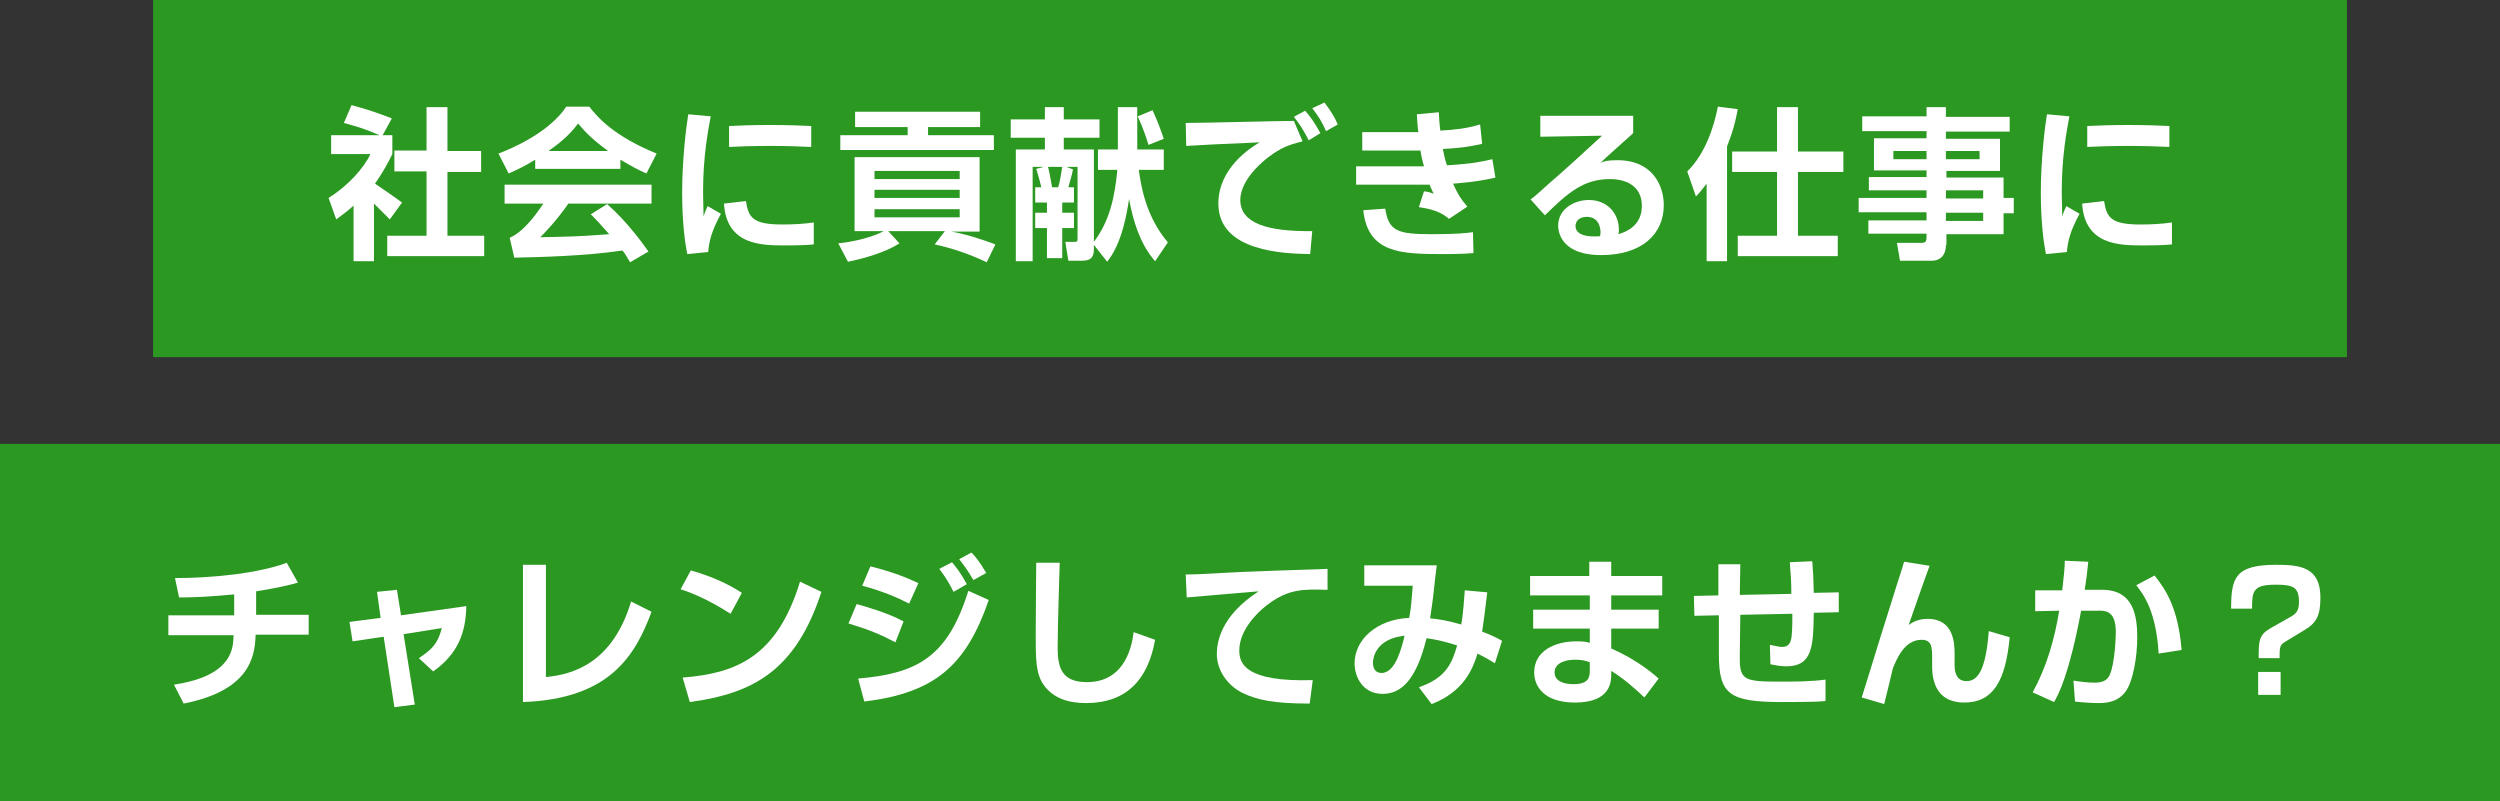
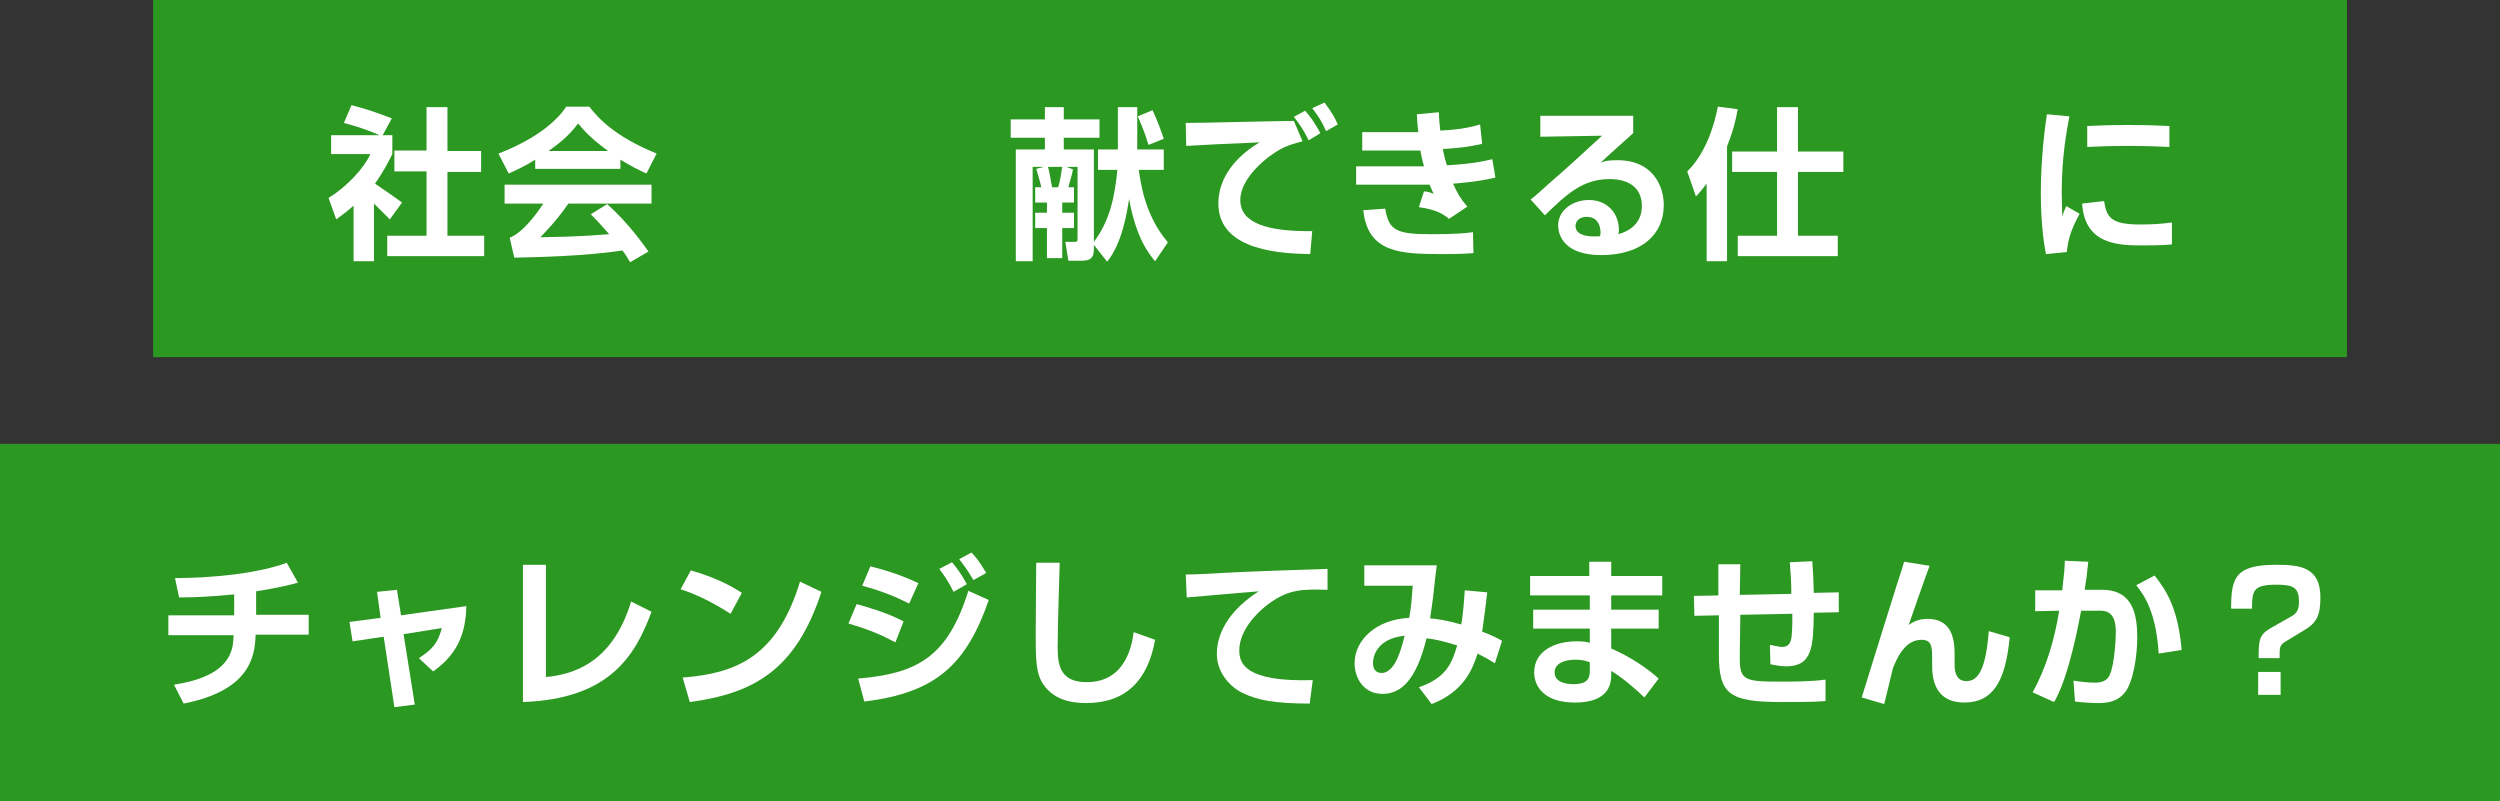
<svg xmlns="http://www.w3.org/2000/svg" enable-background="new 0 0 490 157" height="157" viewBox="0 0 490 157" width="490">
  <rect x="0" y="0" width="490" height="157" fill="#333333" stroke="none" />
  <path d="m30 0h430v70h-430z" fill="#2b9821" />
  <path d="m0 87h490v70h-490z" fill="#2b9821" />
  <g fill="#fff">
    <path d="m73.3 51.2h-4v-10.9c-1.1 1-1.9 1.6-3.4 2.7l-1.5-4.2c3.7-2.3 6.9-5.8 8.2-8.6h-7.7v-3.7h9.5c-2.9-1.2-3.7-1.5-7-2.4l1.5-3.5c3.4.9 5.8 1.8 7.9 2.6l-1.8 3.3h1.9v3.7c-.9 1.8-1.8 3.5-3.4 5.8.4.3 3.3 2.2 5.3 3.7l-2.4 3.3c-.5-.5-2.9-2.9-3.1-3.1zm21-21.6v4.1h-6.6v12.5h7.2v4h-19v-4h7.7v-12.6h-6.3v-4.1h6.3v-8.5h4.1v8.6z" />
    <path d="m121.7 33.1h-16.8v-1.8c-2.1 1.3-3.4 1.9-5.2 2.7l-2-3.9c8-3.1 11.7-6.8 13.3-9.2h4.5c1.7 2.2 4.9 5.8 13.2 9.2l-2 3.9c-1.8-.8-2.9-1.4-5.1-2.7v1.8zm-2.7 6.9c4.2 3.7 7.3 8.2 8.1 9.3l-3.6 2.1c-.5-.8-.9-1.6-1.5-2.3-7.4 1.1-16.4 1.3-21.2 1.4l-.9-3.9c3.2-1.3 6.3-6.3 6.6-6.7h-7.6v-3.7h28.8v3.7h-16.3c-2.1 3.1-4.7 5.8-5.5 6.6 4.5-.1 7.3-.1 13.5-.6-1.6-1.8-2.2-2.5-3.6-3.9zm.2-10.4c-3-2.2-4.4-3.6-5.9-5.4-1.8 2.5-4.1 4.2-5.8 5.4z" />
-     <path d="m141.3 41.9c-1.9 3.5-2.3 5.4-2.5 7.5l-4.1.4c-.4-2-1-6.1-1-12 0-6.5.8-13 1.2-15.4l4.4.4c-.5 2.7-1.5 7.8-1.5 14.8 0 2 .1 3.7.1 4.8.3-.9.4-1.2.8-2zm4.9-2.5c.5 3.2 1.3 4.6 7.1 4.6 2.1 0 4.2-.1 6.2-.4v4.3c-.8.1-2.5.2-5.6.2-4.6 0-11.5 0-12-8.2zm12.8-10.6c-2.2-.1-4.6-.2-8.1-.2-3.4 0-6 .1-8 .2v-4.1c2.3-.1 4.2-.2 8-.2 3.7 0 6.1.1 8.1.2z" />
-     <path d="m193.4 51.4c-3.6-1.7-7-2.8-10.2-3.5l2-2.6h-11.1l2.2 2.4c-2.8 1.8-7.1 3-10.1 3.6l-1.9-3.6c5.4-.6 8.4-2.1 8.9-2.4h-5.7v-14.5h24.5v14.6h-5.5c2.9.5 5.9 1.5 8.6 2.5zm-11.5-24.9h12.9v2.9h-30.1v-2.9h13.2v-1.6h-10.3v-3h24.5v3h-10.2zm6.2 8.6v-1.6h-16.7v1.6zm-16.7 2.1v1.6h16.7v-1.6zm0 3.8v1.6h16.7v-1.6z" />
    <path d="m210.3 33.2c-.2 1.1-.3 1.3-.9 3.5h1.1v3h-2.3v2h2.3v3h-2.3v5.9h-3v-5.9h-2.3v-3h2.3v-2h-2.3v-3h1.2c-.1-.3-.3-1.4-1-3.6l1.5-.4h-2.2v18.5h-3.3v-21.9h5.7v-2.3h-6.7v-3.6h6.7v-2.4h3.7v2.4h7v3.6h-7v2.3h5.9v18.1c3.1-4.1 4.1-8.8 4.6-14.1h-3.8v-4h3.9v-8.3h3.8v8.3h5.2v4h-4.9c.4 2.7 1.2 8.9 5.7 14.2l-2.5 3.7c-1.1-1.3-3.7-4.4-5.1-12.2-.4 2.5-1.3 8.6-4.3 12.3l-2.6-3.3v.7c0 1.3-.2 2.4-2.3 2.4h-2.7l-.6-3.7h1.6c.8 0 .8 0 .8-.9v-13.8h-2.2zm-2.9 3.5c.3-.9.6-2.6.8-4h-2.8c.2.6.5 2.2.8 4zm17.7-8.3c-.3-.9-.7-2.5-2.1-5.6l2.9-1.2c.9 2 1.5 3.5 2.2 5.6z" />
    <path d="m255.3 27.7c-1.1.3-2.9.7-4.6 1.7-2.2 1.2-7.6 5.4-7.6 9.8 0 4.6 5.4 6.2 14.1 6.1l-.4 4.5c-5-.1-18-.4-18-9.9 0-6.9 6.2-10.9 8.1-12-5.1.2-13.3.6-14.4.7l-.1-4.5c3.4 0 18.2-.4 21.2-.4zm1.2-.2c-.9-1.8-1.5-2.8-2.9-4.6l2.2-1.2c.9 1 1.8 2.2 3 4.4zm3.4-1.8c-.8-1.9-1.5-2.9-2.7-4.5l2.4-1.1c1.5 2 2.1 3.1 2.6 4.3z" />
    <path d="m282 22c.1 1.3.1 2.1.3 3.6 3.2-.2 5-.4 7.8-1.2l.4 3.8c-2.8.6-4.2.8-7.7 1 .2 1.1.4 2 .8 3.2 4.9-.3 6.8-.7 8.9-1.2l.6 3.6c-3.7.9-7.4 1.1-8.3 1.2.9 2 1.5 3 2.8 4.5l-3.6 2.4c-.8-.7-2.2-1.8-5.9-2.3l1-3.1c.9.1 1.2.2 1.9.5-.3-.7-.4-.8-.8-1.8h-14.4v-3.6h12.4.9c-.4-1.4-.6-2.4-.7-3.1h-11.4v-3.6h11c-.2-1.4-.2-2-.3-3.5zm-10.5 18.9c.7 4.4 2.4 5 9.1 5 4.9 0 6.7-.2 8.1-.4l.1 4.1c-1.1.1-2.6.2-6 .2-8.3 0-14.7-.2-15.6-8.6z" />
    <path d="m320.1 22.6v3.5c-5.1 4.6-5.7 5.1-6.4 5.8.8-.3 1.3-.5 3.3-.5 7 0 9.1 5.1 9.1 8.8 0 5.7-4.3 9.8-12.3 9.8-7.1 0-8.4-3.8-8.4-5.8 0-3.2 3.1-5 6-5 3.8 0 5.9 2.8 5.9 5.8 0 .4 0 .6-.1.9 4.6-1.3 4.6-4.7 4.6-5.6 0-3-2-5.2-6.3-5.2-5.2 0-8.3 2.8-12.7 7.1l-2.8-3.1c.8-.6 1.6-1.3 3.8-3.3 2.8-2.4 6.4-5.7 10.2-9.2l-12.1.2v-4.1h18.2zm-6.4 22.9c0-.2 0-3-2.7-3-1.4 0-2.2.8-2.2 1.8s.8 2.3 4.8 2c.1-.3.1-.6.1-.8z" />
    <path d="m338.4 51.2h-3.9v-15.2c-1 1.3-1.4 1.8-2.1 2.5l-1.7-4.9c3.6-3.5 5.3-9 6-12.7l3.9.5c-.7 3.8-1.5 5.7-2.1 7.3v22.5zm22.9-21.5v4h-8.9v12.5h7.8v4h-19.6v-4h7.7v-12.5h-8.8v-4h8.8v-8.7h4.1v8.7z" />
-     <path d="m381.4 48c0 2.2-1.3 3.1-2.7 3.1h-6.3l-.6-3.5h4.8c.8 0 1-.3 1-1v-.8h-11.4v-2.6h11.4v-1.6h-13.3v-2.8h13.3v-1.5h-11.3v-2.6h11.3v-1.3h-10.3v-6.3h10.3v-1.4h-12.6v-2.9h12.6v-1.8h3.8v1.9h12.5v2.9h-12.5v1.4h10.6v6.3h-10.5v1.3h11.2v4h2v3h-2v4.1h-11.2v2.1zm-3.8-18.4h-6.5v1.6h6.5zm3.8 1.6h6.6v-1.6h-6.6zm0 7.7h7.3v-1.6h-7.3zm0 4.4h7.3v-1.6h-7.3z" />
    <path d="m407.6 41.9c-1.9 3.5-2.3 5.4-2.5 7.5l-4.1.4c-.4-2-1-6.1-1-12 0-6.5.8-13 1.2-15.4l4.4.4c-.5 2.7-1.5 7.8-1.5 14.8 0 2 .1 3.7.1 4.8.3-.9.4-1.2.8-2zm4.8-2.5c.5 3.2 1.3 4.6 7.1 4.6 2.1 0 4.2-.1 6.2-.4v4.3c-.8.1-2.5.2-5.6.2-4.6 0-11.5 0-12-8.2zm12.8-10.6c-2.2-.1-4.6-.2-8.1-.2-3.4 0-6 .1-8 .2v-4.1c2.3-.1 4.2-.2 8-.2 3.7 0 6.1.1 8.1.2z" />
    <path d="m50.2 120.5h10.3v3.9h-10.4c-.1 4.7-1.5 11-14.1 13.5l-1.9-3.7c5-.8 11.1-2.6 11.6-8.4 0-.5.1-.9.1-1.3h-12.8v-3.9h12.9v-4.1c-4.2.4-7.5.6-10.8.6l-.8-3.8c3.6 0 7.3-.2 11.5-.7 4.1-.5 8.1-1.4 10.4-2.3l2.2 3.9c-1.4.4-3.8 1-8.2 1.7z" />
    <path d="m73.9 116 3.9-.4.8 5 12.8-1.8c-.1 5.3-1.7 9.4-6.5 12.8l-2.8-2.6c2.7-1.8 3.7-2.9 4.5-5.9l-7.5 1.2 2.2 13.8-4 .5-2.1-13.8-6.1.9-.6-3.8 6.1-.8z" />
    <path d="m107 132.7c5.2-.5 13-2.6 16.7-14.8l4 2c-3.2 8.7-8.3 17.1-25.2 17.7v-26.9h4.5z" />
    <path d="m143.2 120.3c-.7-.4-5-3.3-9.8-4.8l2-3.7c4.6 1.3 7.9 3 10 4.4zm-9.4 12.5c10.4-.8 18.5-4 23-18.8l4.2 2c-5 15.3-13.2 19.9-25.8 21.6z" />
    <path d="m175.5 125.9c-2.8-1.5-5.2-2.5-9.2-3.7l1.6-3.8c1.4.4 5.9 1.6 9.2 3.4zm-7.3 7.1c11.5-1 17.5-4.1 21.6-17.2l4 1.8c-4.4 12.7-10.4 18.2-24.4 19.9zm10-14.7c-2.4-1.2-5.1-2.4-9.2-3.5l1.6-3.8c4.7 1.2 7.3 2.3 9.4 3.3zm8.7-2.3c-1.1-2.2-1.9-3.3-2.8-4.5l2.5-1.3c.9 1.1 1.7 2.1 2.9 4.3zm3.9-2.3c-1.3-2.2-2.1-3.2-2.8-4.1l2.4-1.3c.7.7 1.5 1.6 2.9 4z" />
    <path d="m207.7 110.3c0 1-.4 11.8-.4 16.6 0 3.8.7 6.8 5.7 6.8 7.8 0 8.9-7.6 9.2-9.8l4.2 1.5c-1.4 7.9-5.7 12.4-13.5 12.4-3.5 0-6.4-.9-8.3-3.5-1.6-2.2-1.6-5.2-1.6-9.8s.1-12 .1-14.2z" />
    <path d="m260.2 115.6c-1 0-3-.1-4 0-2.8.1-5.2.9-8 3.1-1.8 1.4-5.3 4.8-5.3 8.8 0 2.5 1.1 6.2 14.4 5.8l-.6 4.6c-7 0-10.3-.7-13.2-2.1-3-1.5-5-4.5-5-7.6 0-2.1.6-7.4 8.2-12.3-2.2.2-12.1 1-14.1 1.2l-.2-4.5c1.5 0 4-.1 7.1-.3 2.8-.2 17.4-.7 20.7-.8z" />
    <path d="m291.5 116.1c-.2 1.5-.4 3.6-1 7.7 1.4.5 3.1 1.3 3.9 1.8l-1.4 4.4c-1.1-.7-2-1.2-3.4-1.9-1 3.2-2.8 7.5-9 9.9l-2.5-3.3c5.3-1.8 6.5-4.7 7.5-8.2-2.9-.9-4.4-1.2-6-1.4-2 8.2-5 10.9-8.6 10.9-3.9 0-5.5-3.3-5.5-6 0-4.6 4.3-8.6 10.7-8.9.4-2 .5-3.8.7-6.3h-9.5v-4h14.2c-.1.8-.4 3.2-.6 5.2-.1 1.2-.5 3.8-.7 5.2 1.3.1 3.4.4 6.1 1.2.4-2.1.6-5.4.7-6.7zm-22.4 13.8c0 1.4.7 2 1.7 2 2.8 0 4-5.3 4.5-7.3-5.7.6-6.2 4.4-6.2 5.3z" />
    <path d="m311.5 112.9v-2.8h4.3v2.8h10v3.8h-10v2.8h9.3v3.7h-9.3v3.9c3.9 1.7 7.2 4 9.3 5.9l-2.8 3.7c-2-1.9-4.2-3.8-6.5-5.2v.6c0 1.4 0 5.6-7.1 5.6-6.2 0-8-3.3-8-5.9 0-4.2 4-6.1 8.3-6.1 1.4 0 2 .1 2.6.3v-2.8h-11.1v-3.7h11.1v-2.8h-11.7v-3.8zm.1 16.9c-.8-.3-1.6-.5-2.9-.5-1.6 0-4 .5-4 2.5 0 1.9 2.2 2.3 3.7 2.3 3 0 3.2-1.4 3.2-2.7z" />
    <path d="m355.2 110c.2 2.4.2 2.6.3 6.2l4.9-.1v3.9l-4.9.1c-.1 6.5-.2 10.5-5.4 10.5-1.1 0-2.1-.2-3.1-.4l-.1-3.8c1.7.3 1.9.4 2.4.4 1.3 0 1.8-.8 1.9-2.6.1-1.1.1-2.9.1-3.9l-10.2.2-.1 7.5c-.1 5.2.4 5.6 7.7 5.6 2.9 0 6.2 0 9.1-.4v4.2c-1.1.1-2.1.2-8.5.2-10.4 0-12.4-1.5-12.4-9.4v-7.6l-4.8.1-.1-3.9 4.8-.1v-6.1h4.3l-.1 6 10.1-.2c0-2.3-.1-3.8-.3-6.2z" />
    <path d="m378.2 110.9c-.8 2.1-3.8 10.7-4.1 11.6.7-.5 1.8-1.2 3.7-1.2 5.3 0 5.3 5 5.3 7.2v1.7c0 .8 0 3.3 2.3 3.3 2.2 0 3.8-2 4.4-9.8l4.1 1.2c-.8 8.5-3.2 12.8-8.9 12.8-4.6 0-6.3-3-6.3-7.1v-1.3c0-2.4 0-3.9-2.1-3.9-3.5 0-5 4.2-5.6 5.6-.1.4-1.4 5.9-1.7 7l-4.4-1.3c3.9-12.7 4.4-14.1 6.2-19.9 1-3.3 1.7-5.2 2.1-6.7z" />
    <path d="m409.3 110.1c-.2 2.1-.4 3.7-.7 5.5h3.4c6.2 0 6.9 5.1 6.9 9.4 0 3.6-.8 8.7-2.4 10.7-1.2 1.5-2.8 2.1-5.1 2.1-1.3 0-3.1-.1-4.7-.3l-.3-4.1c1.2.2 2.8.4 4.2.4s2.4-.4 2.9-1.5c1-2.2 1.2-7.4 1.2-8.4 0-4-1.8-4.3-3.7-4.2h-3.1c-2.3 12.3-4.4 16.4-5.3 17.9l-4.2-1.9c2.7-4.9 4.3-10.4 5.2-16l-4.7.1v-4.1h5.3c.3-2.7.5-4.4.5-5.8zm13.8 18c-.5-8.1-2.8-11.4-4.4-13.4l3.6-1.9c2.2 2.8 4.6 6.3 5.3 14.6z" />
    <path d="m442.7 129.1c0-3.4 0-4.6 2.2-5.9l3.7-2.1c1.3-.7 2-1.2 2-3.1 0-2.9-1.1-3.4-4.5-3.4-4.5 0-4.7 1.2-4.7 4.7h-4.1c0-6.1.8-8.6 8.9-8.6 4.7 0 8.6.5 8.6 6.4 0 3.5-.7 5-3.3 6.5l-3.3 2c-1.4.8-1.4 1.1-1.4 3.4h-4.1zm-.1 7.1v-4.5h4.4v4.5z" />
  </g>
</svg>